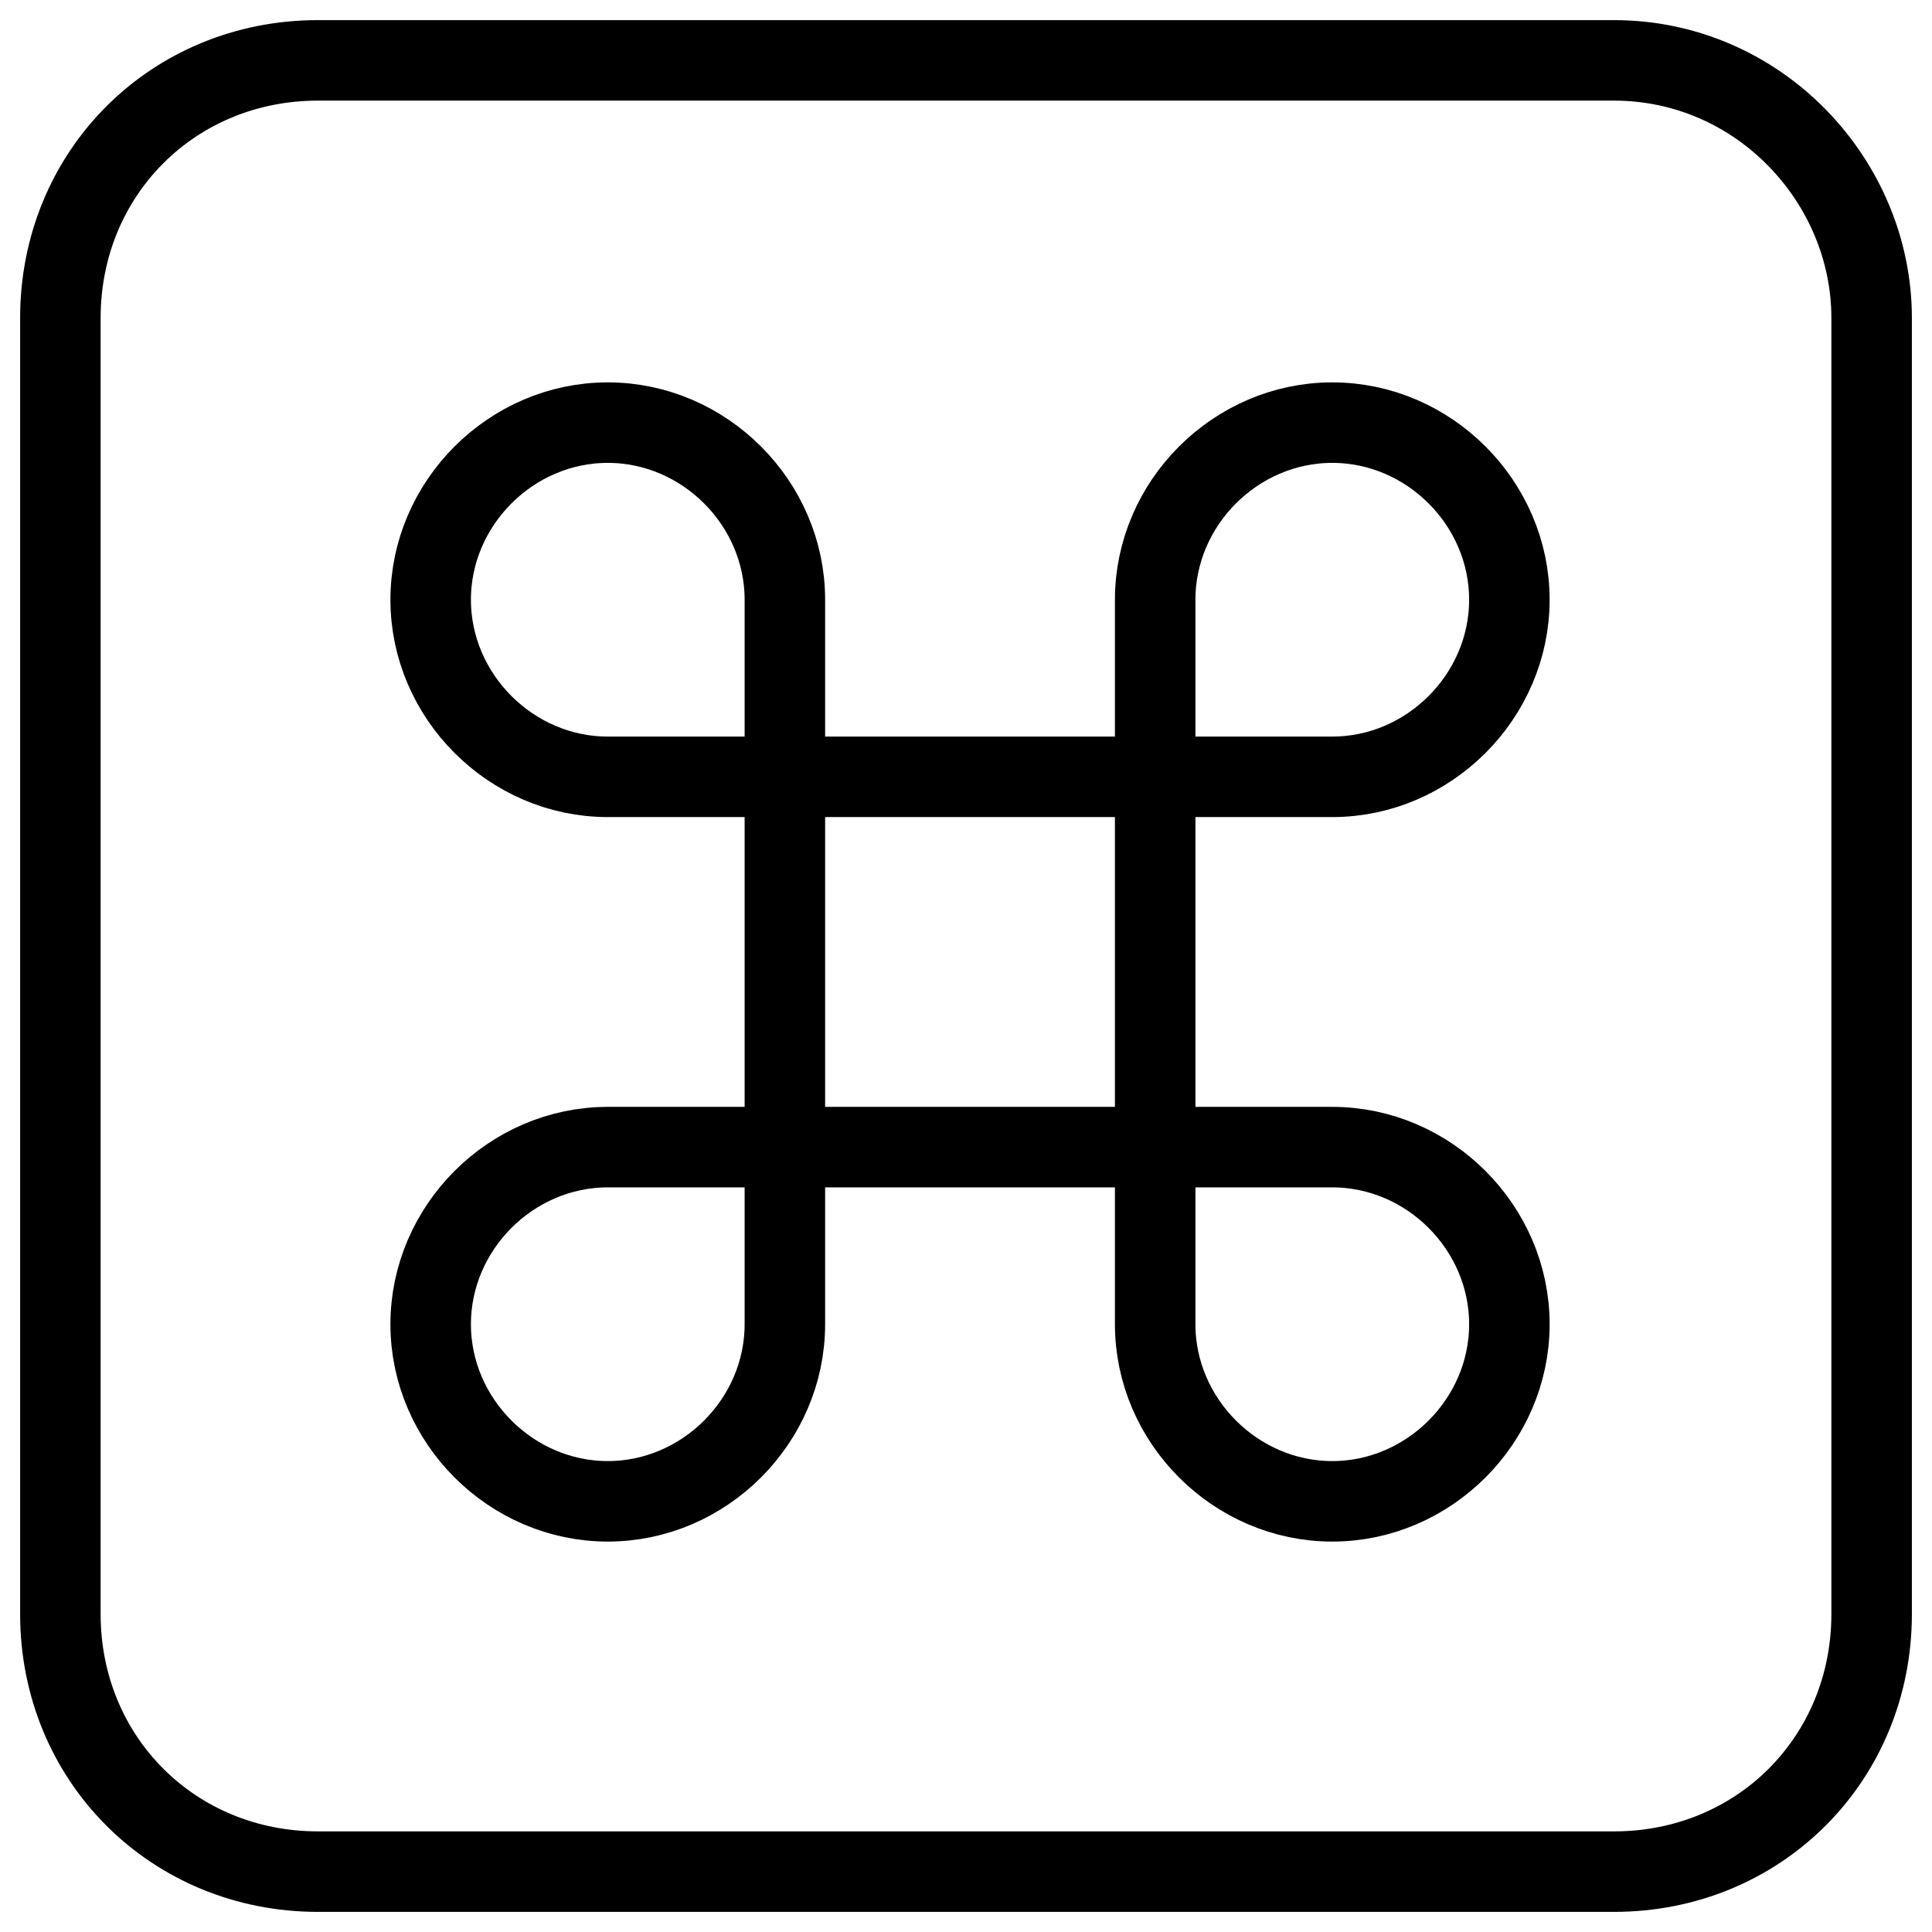
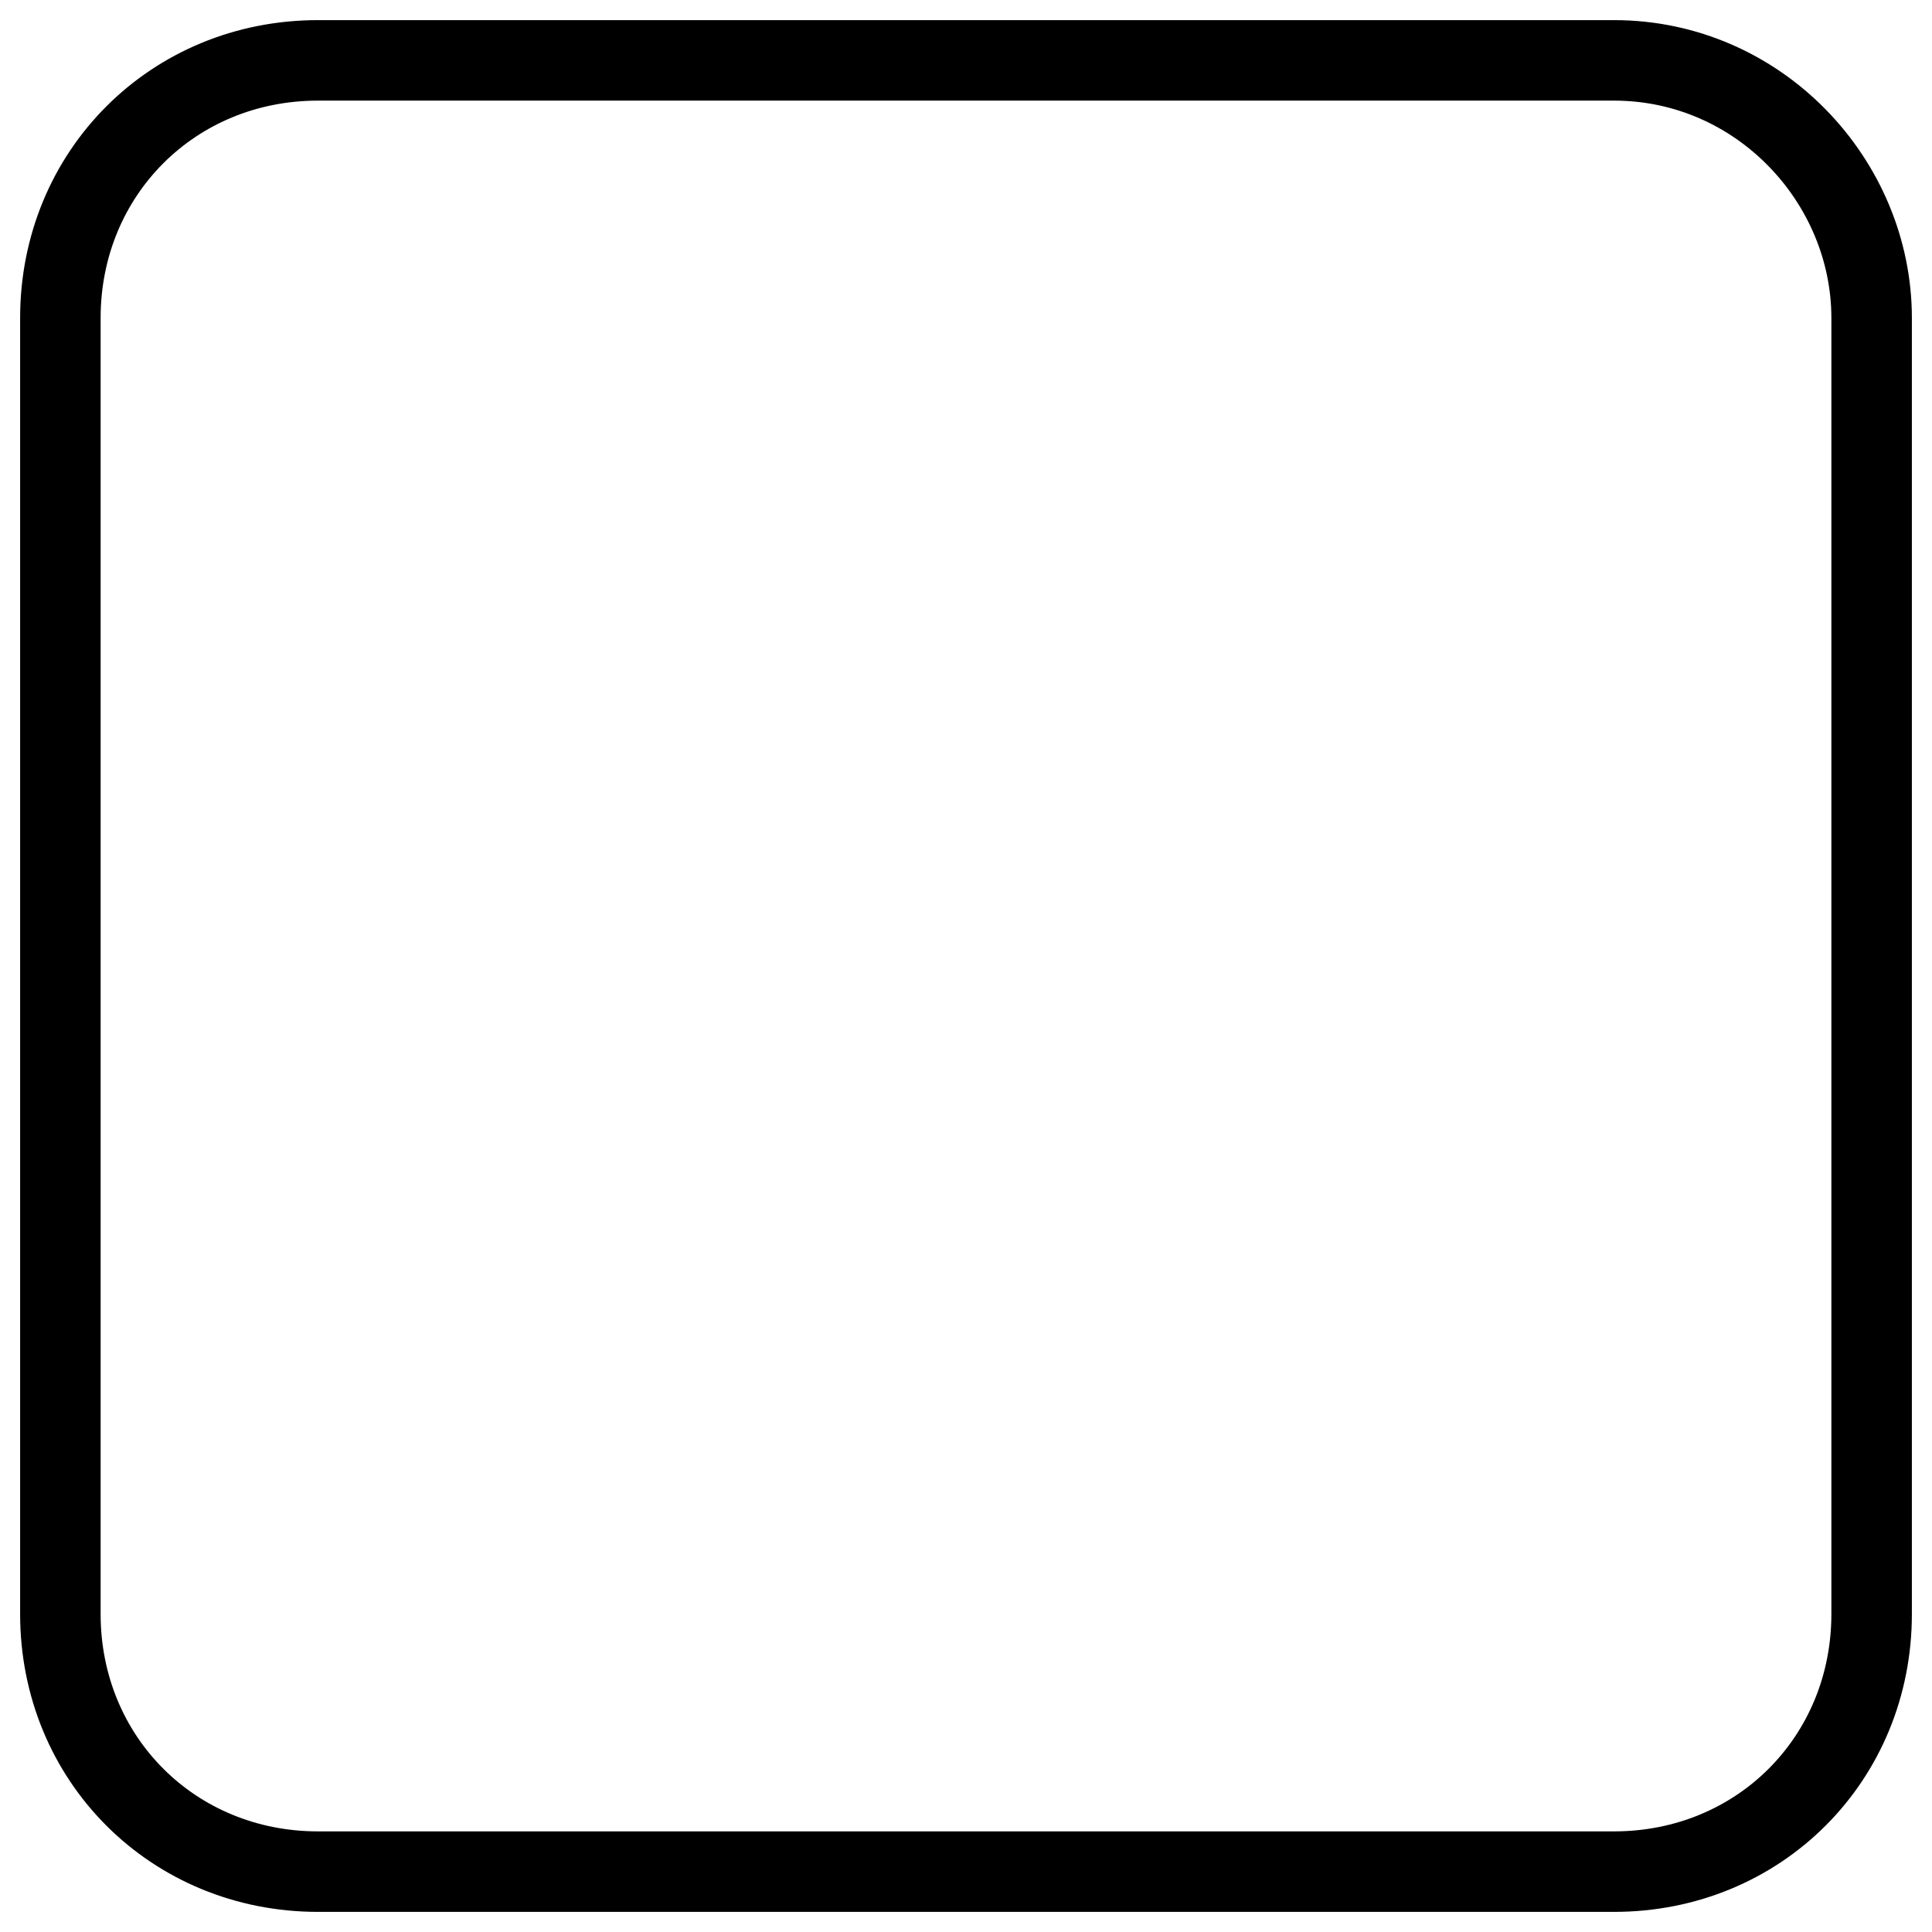
<svg xmlns="http://www.w3.org/2000/svg" fill="none" viewBox="0 0 24 24">
  <path stroke="#000000" stroke-linecap="round" stroke-linejoin="round" stroke-miterlimit="10" d="M20.05 0.75H3.95C2.15 0.75 0.75 2.15 0.75 3.95V20.05c0 1.8 1.4 3.2 3.2 3.2H20.05c1.8 0 3.2 -1.4 3.2 -3.2V3.95c0 -1.7 -1.4 -3.2 -3.2 -3.2Z" stroke-width="1" />
-   <path stroke="#000000" stroke-linecap="round" stroke-linejoin="round" stroke-miterlimit="10" d="M16.55 14.25c1.2 0 2.2 1 2.2 2.2s-1 2.2 -2.2 2.2c-1.2 0 -2.2 -1 -2.2 -2.2V7.45c0 -1.2 1 -2.2 2.2 -2.2 1.2 0 2.2 1 2.2 2.2 0 1.2 -1 2.2 -2.2 2.2H7.55c-1.2 0 -2.2 -1 -2.2 -2.2 0 -1.2 1 -2.2 2.2 -2.2 1.2 0 2.2 1 2.2 2.2v9c0 1.2 -1 2.2 -2.2 2.2 -1.2 0 -2.2 -1 -2.2 -2.2S6.35 14.25 7.55 14.25H16.55Z" stroke-width="1" />
</svg>